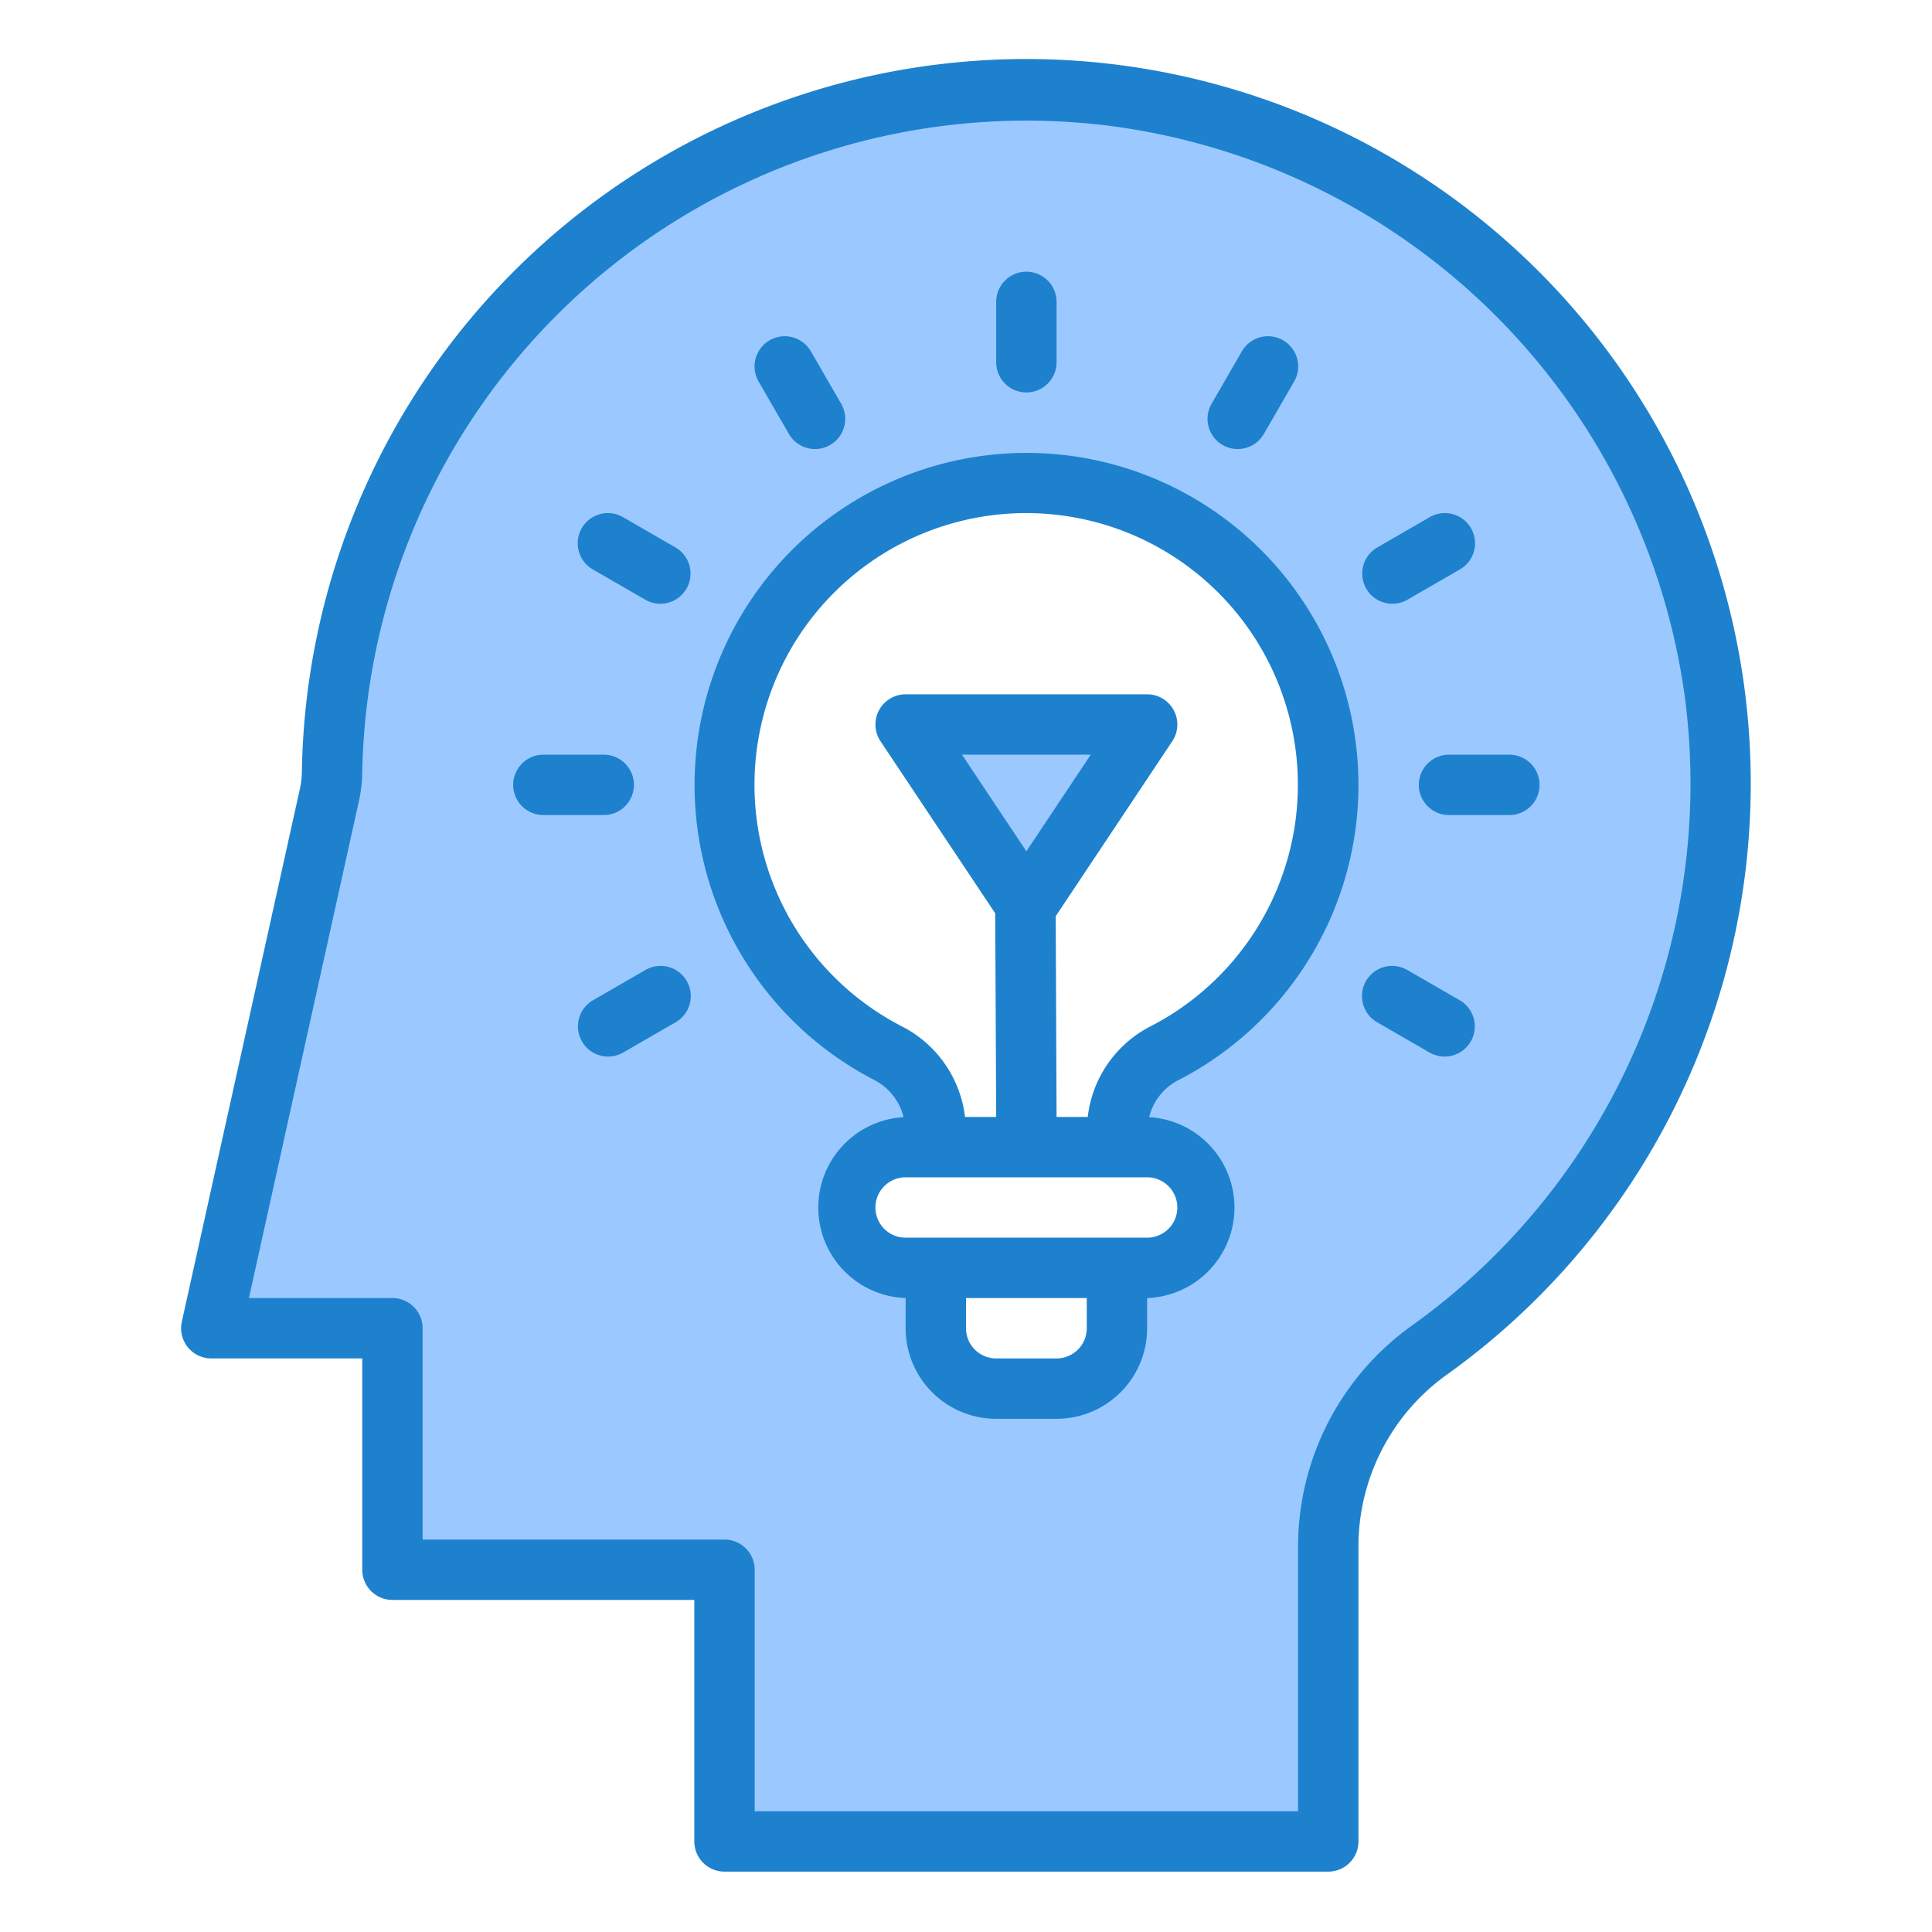
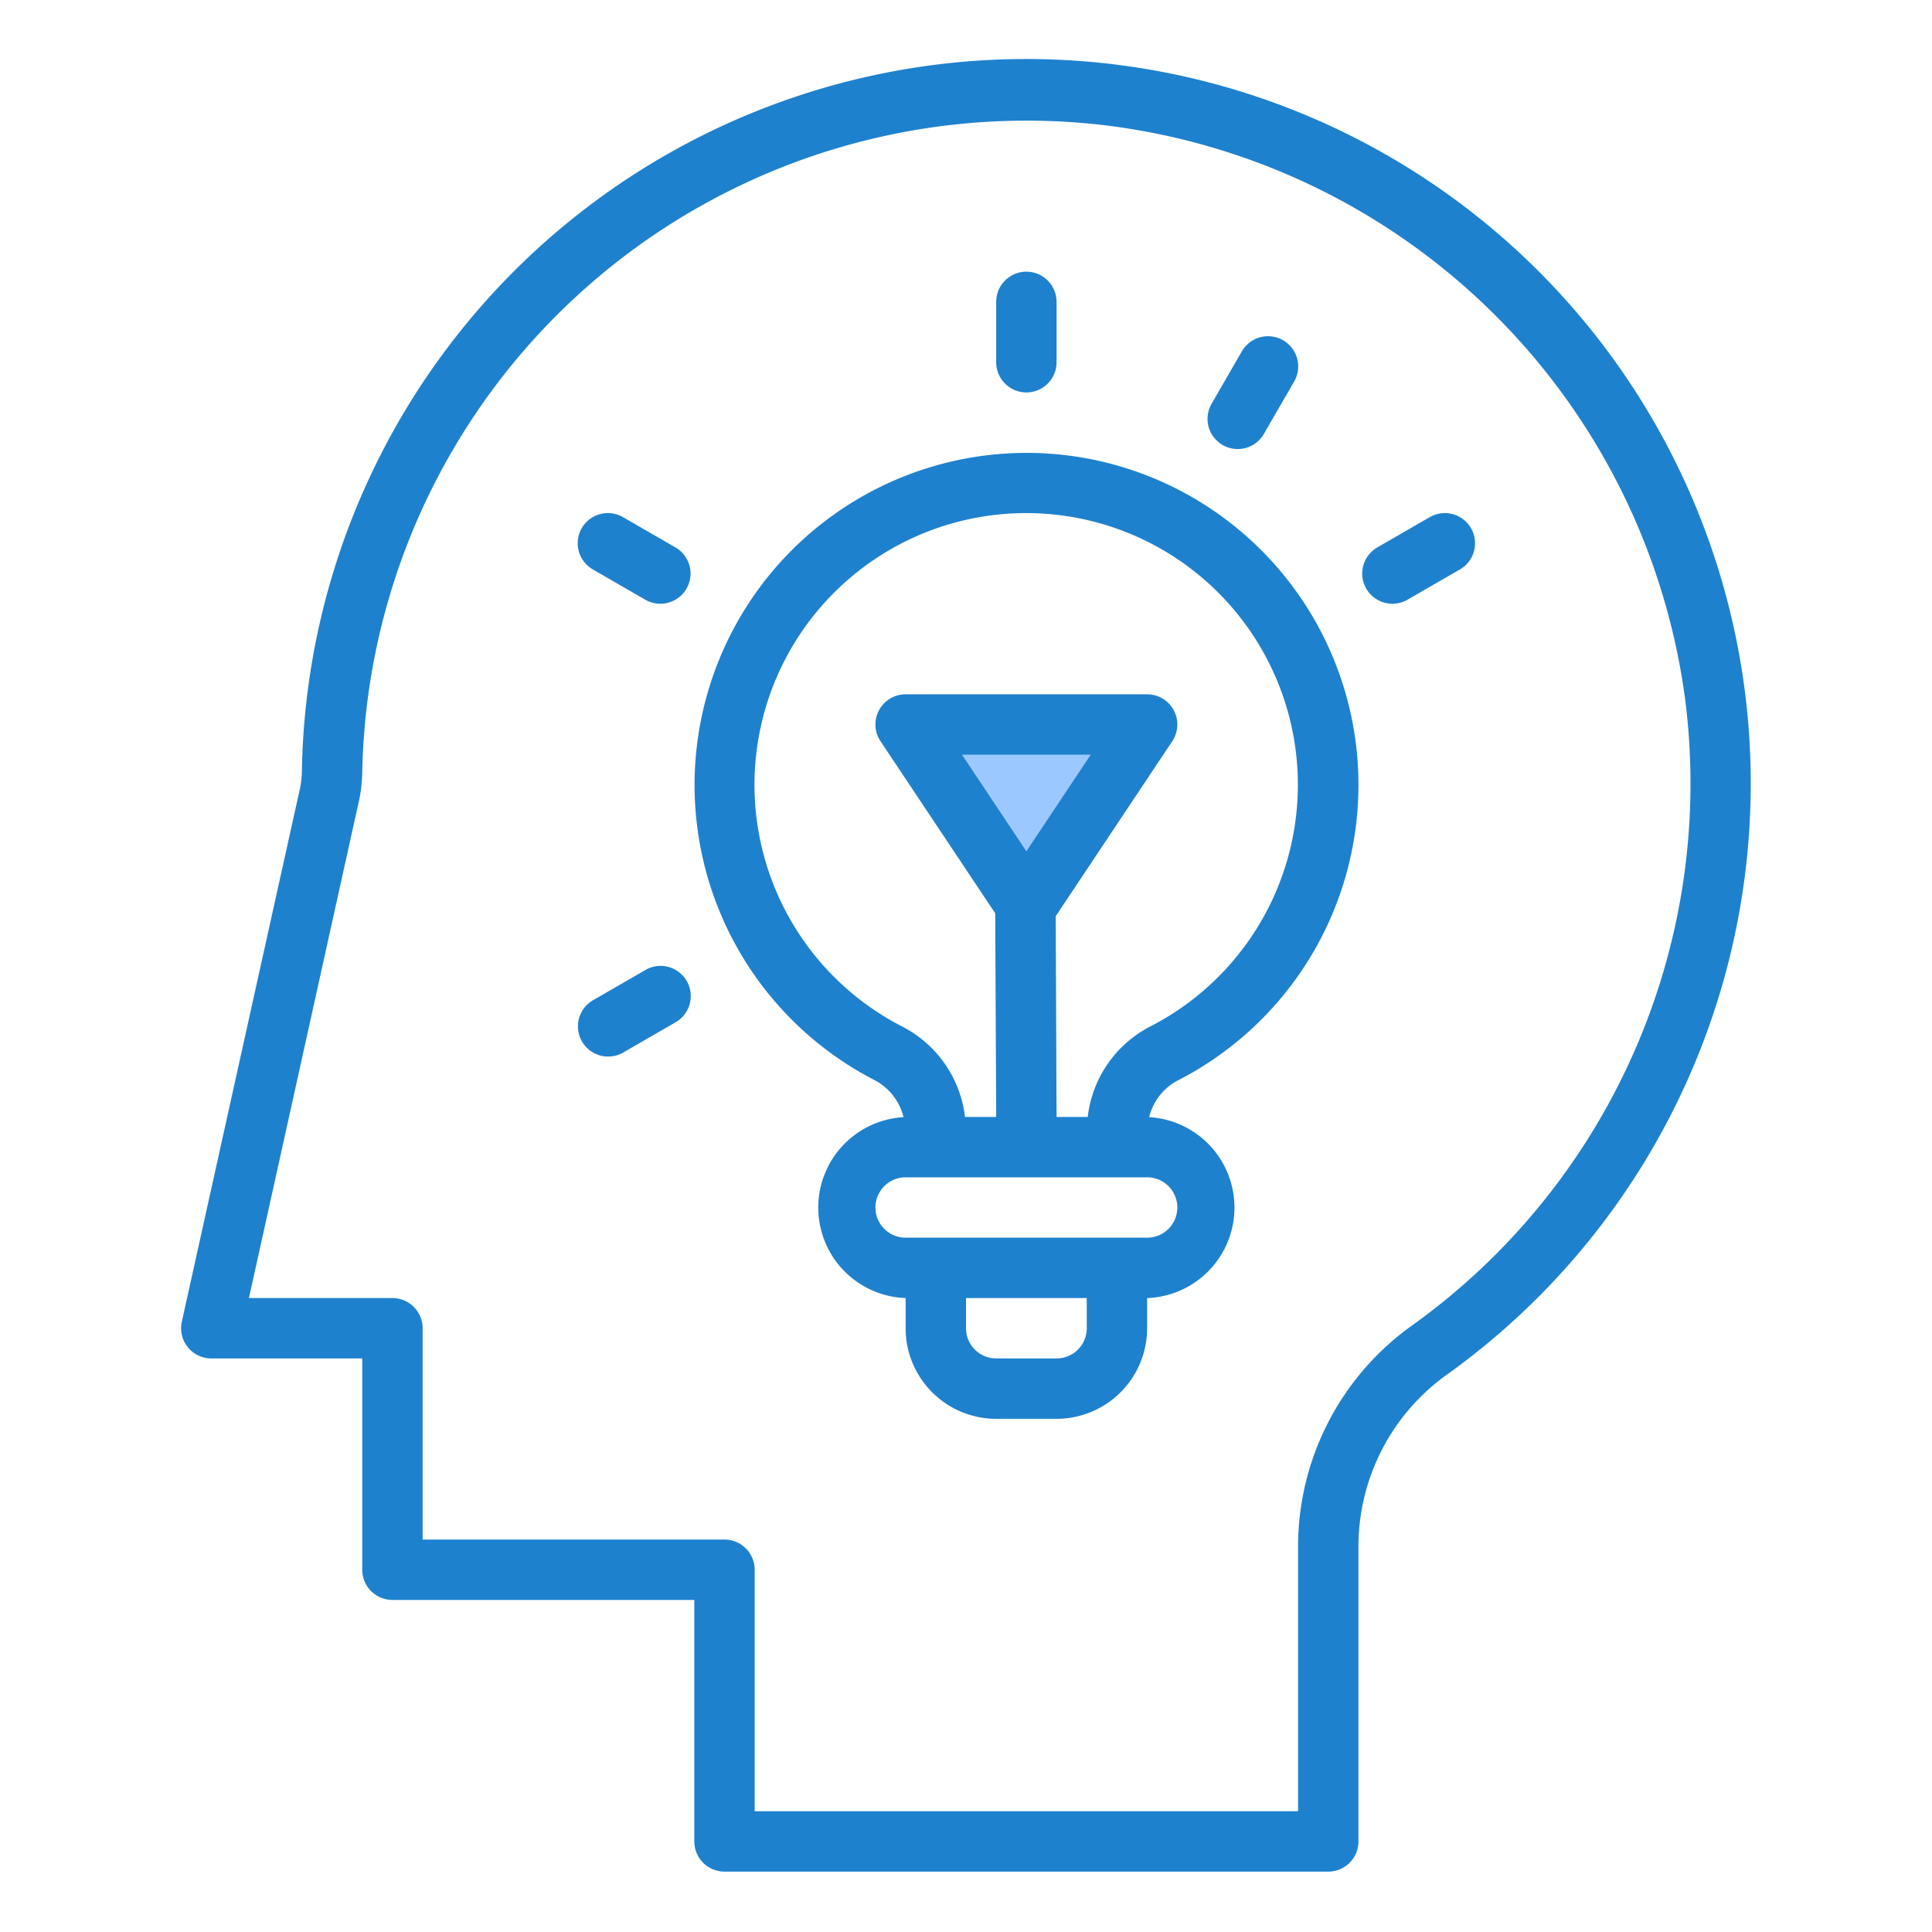
<svg xmlns="http://www.w3.org/2000/svg" height="512" viewBox="0 0 64 64" width="512">
  <g id="Think">
-     <path d="m56.819 23.077a23 23 0 0 0 -45.819 2.478 3.85 3.85 0 0 1 -.112.875l-3.888 17.57h6v8h11v9h20v-9.772a7.981 7.981 0 0 1 3.347-6.5 22.981 22.981 0 0 0 9.472-21.651zm-18.274 11.829a2.927 2.927 0 0 0 -1.545 2.621v.473h1a2 2 0 0 1 0 4h-1v2a2 2 0 0 1 -2 2h-2a2 2 0 0 1 -2-2v-2h-1a2 2 0 0 1 0-4h1v-.474a2.936 2.936 0 0 0 -1.554-2.626 10 10 0 1 1 9.1 0z" fill="#9bc9ff" />
    <path d="m34 30 4-6h-8z" fill="#9bc9ff" />
    <g fill="#1e81ce">
      <path d="m44 62h-20a1 1 0 0 1 -1-1v-8h-10a1 1 0 0 1 -1-1v-7h-5a1 1 0 0 1 -.977-1.216l3.893-17.57a2.95 2.95 0 0 0 .084-.676 24 24 0 0 1 47.808-2.584 24.081 24.081 0 0 1 -9.885 22.588 7 7 0 0 0 -2.923 5.686v9.772a1 1 0 0 1 -1 1zm-19-2h18v-8.772a9 9 0 0 1 3.766-7.313 22.08 22.08 0 0 0 9.061-20.715 22.091 22.091 0 0 0 -19.2-19.047 22.009 22.009 0 0 0 -24.627 21.421 4.934 4.934 0 0 1 -.141 1.1l-3.613 16.326h4.754a1 1 0 0 1 1 1v7h10a1 1 0 0 1 1 1z" />
      <path d="m34 13a1 1 0 0 1 -1-1v-2a1 1 0 0 1 2 0v2a1 1 0 0 1 -1 1z" />
-       <path d="m27 14.875a1 1 0 0 1 -.867-.5l-1-1.731a1 1 0 1 1 1.732-1l1 1.731a1 1 0 0 1 -.865 1.5z" />
      <path d="m21.875 20a.992.992 0 0 1 -.5-.134l-1.732-1a1 1 0 1 1 1-1.732l1.732 1a1 1 0 0 1 -.5 1.866z" />
-       <path d="m20 27h-2a1 1 0 0 1 0-2h2a1 1 0 0 1 0 2z" />
      <path d="m20.145 35a1 1 0 0 1 -.5-1.866l1.732-1a1 1 0 1 1 1 1.732l-1.732 1a1 1 0 0 1 -.5.134z" />
-       <path d="m47.855 35a1 1 0 0 1 -.5-.134l-1.732-1a1 1 0 1 1 1-1.732l1.732 1a1 1 0 0 1 -.5 1.866z" />
-       <path d="m50 27h-2a1 1 0 0 1 0-2h2a1 1 0 0 1 0 2z" />
      <path d="m46.125 20a1 1 0 0 1 -.5-1.866l1.732-1a1 1 0 1 1 1 1.732l-1.732 1a.992.992 0 0 1 -.5.134z" />
      <path d="m41 14.875a1 1 0 0 1 -.865-1.5l1-1.731a1 1 0 1 1 1.732 1l-1 1.731a1 1 0 0 1 -.867.5z" />
      <path d="m39 35.8a11 11 0 0 0 -3.749-20.727 11 11 0 0 0 -6.261 20.718 1.89 1.89 0 0 1 .941 1.216 3 3 0 0 0 .069 5.993v1a3 3 0 0 0 3 3h2a3 3 0 0 0 3-3v-1a3 3 0 0 0 .068-5.993 1.871 1.871 0 0 1 .932-1.207zm-3 8.2a1 1 0 0 1 -1 1h-2a1 1 0 0 1 -1-1v-1h4zm3-4a1 1 0 0 1 -1 1h-8a1 1 0 0 1 0-2h8a1 1 0 0 1 1 1zm-5-11.8-2.132-3.2h4.264zm2.033 8.8h-1.033l-.028-6.65 3.864-5.8a1 1 0 0 0 -.836-1.55h-8a1 1 0 0 0 -.832 1.555l3.8 5.7.032 6.745h-1.033a3.881 3.881 0 0 0 -2.067-2.988 9 9 0 1 1 8.187 0 3.869 3.869 0 0 0 -2.054 2.988z" />
    </g>
  </g>
</svg>